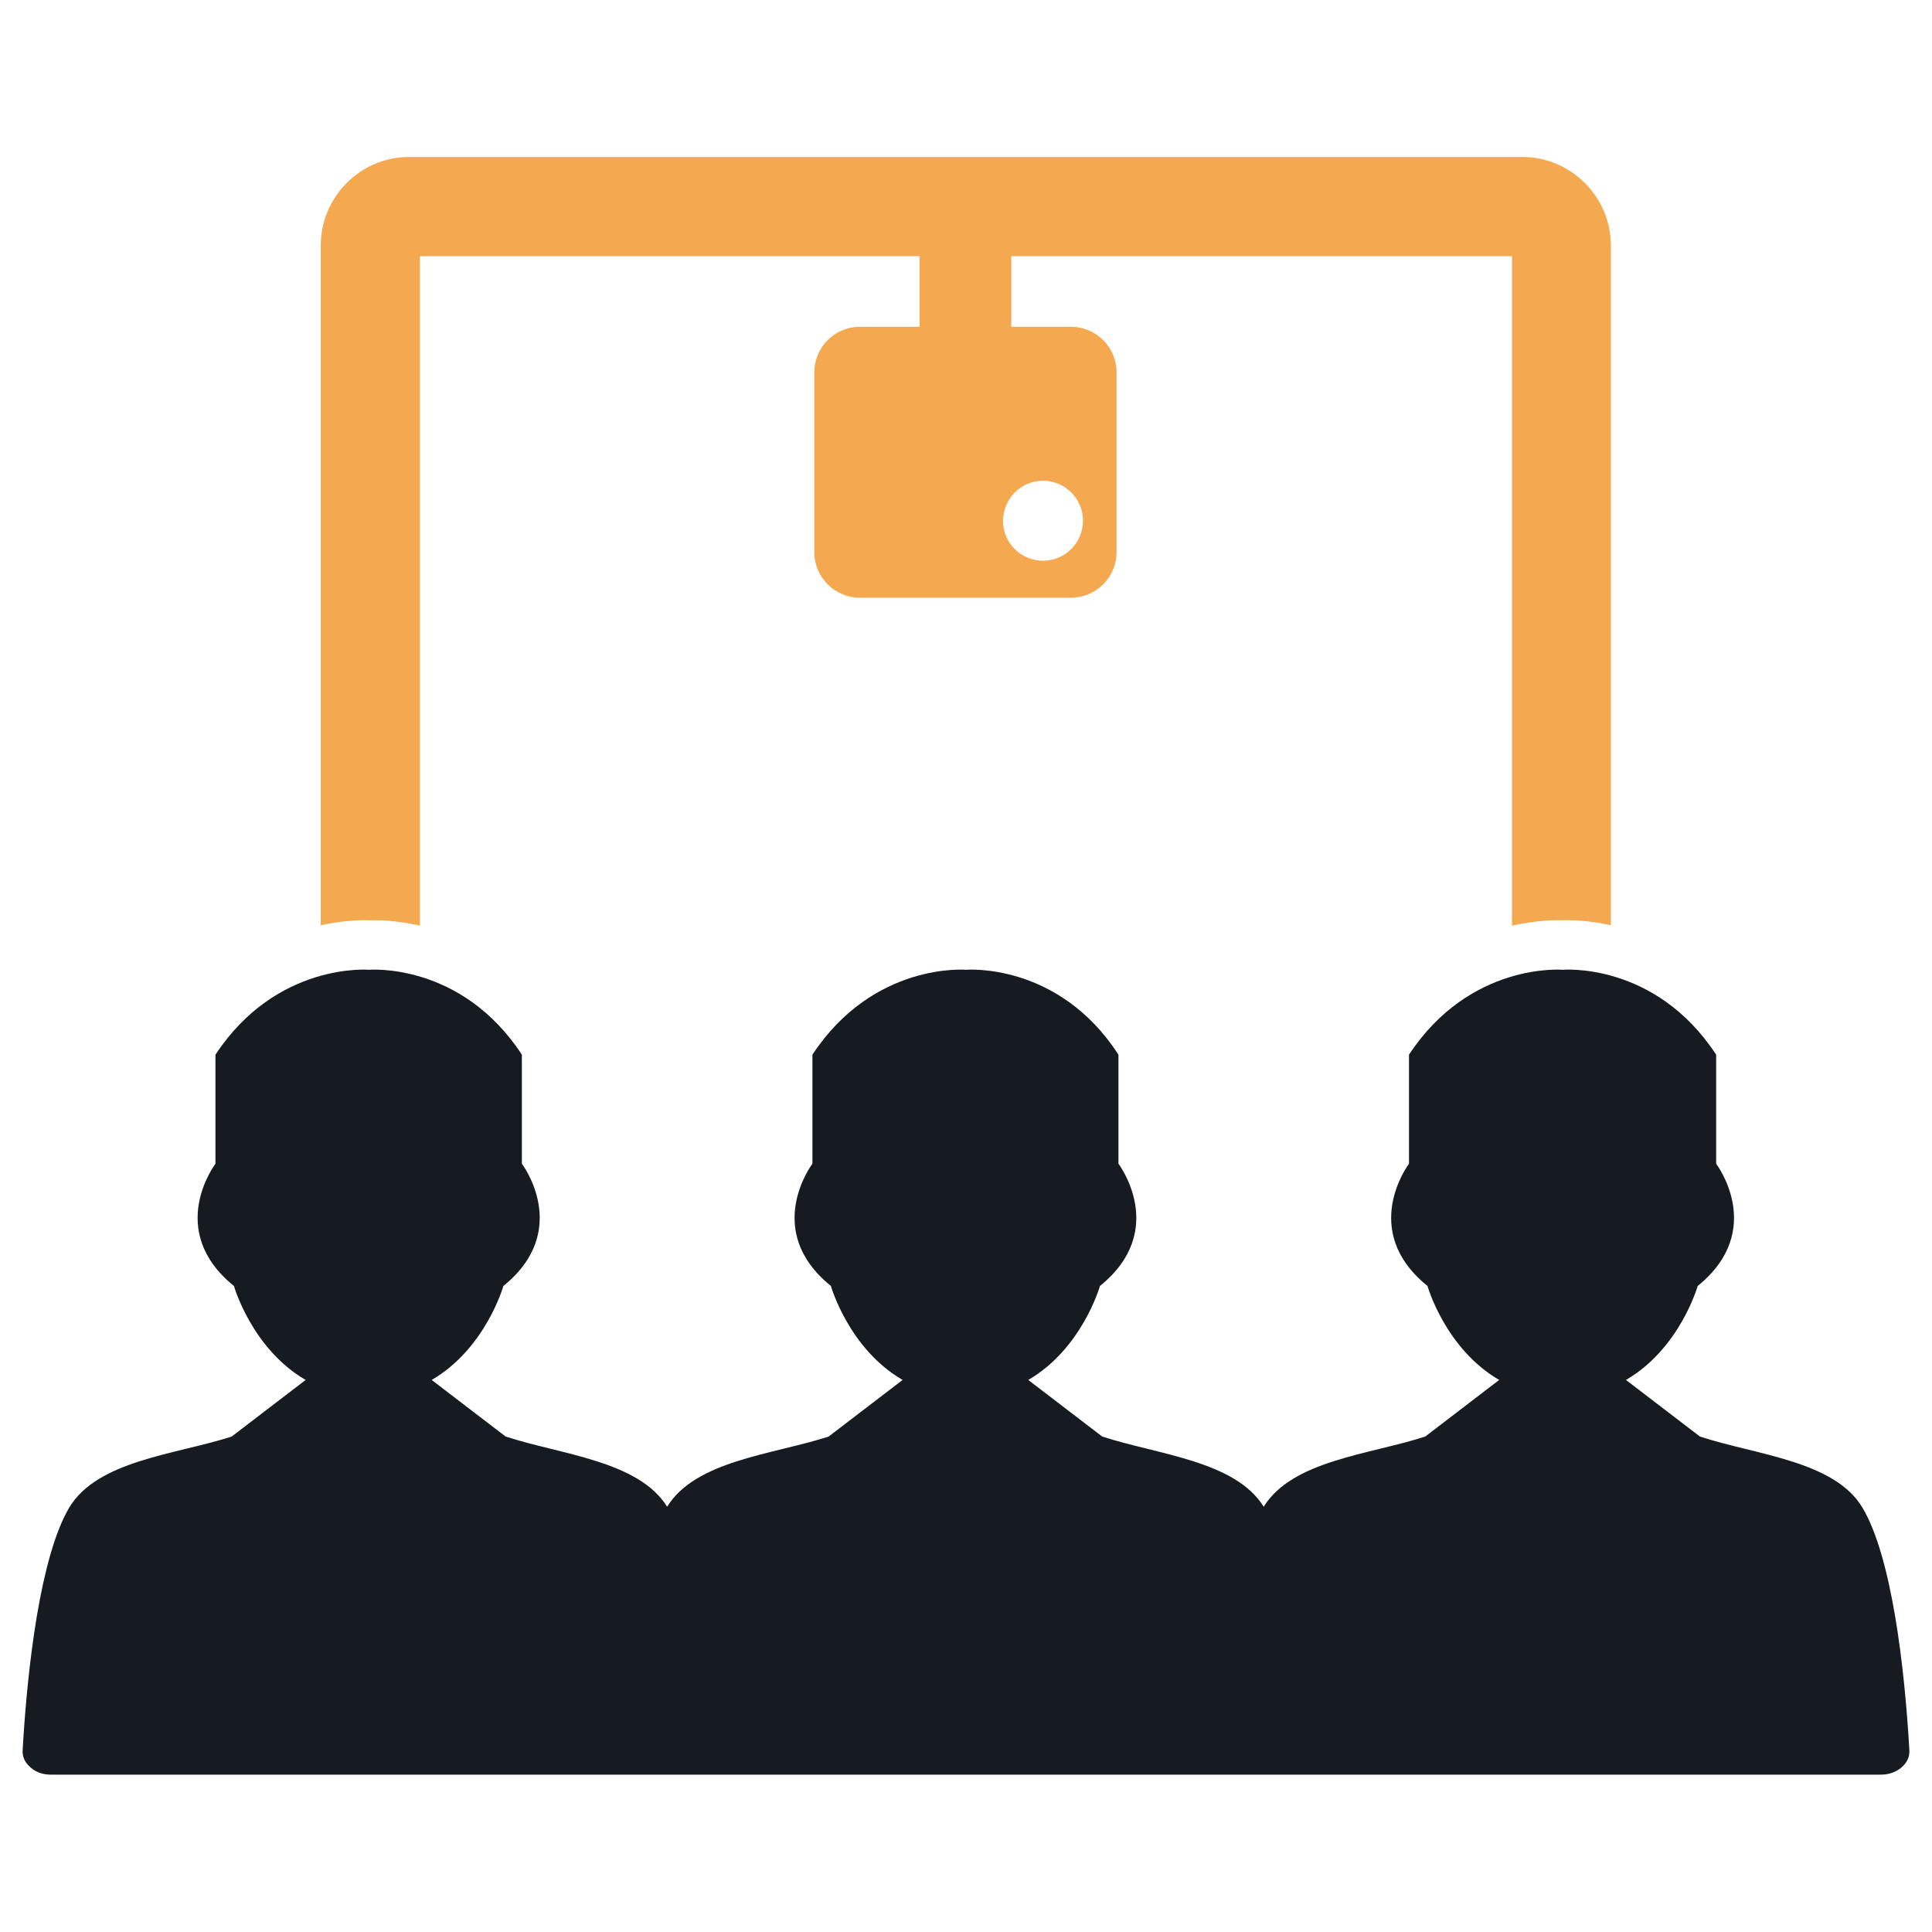
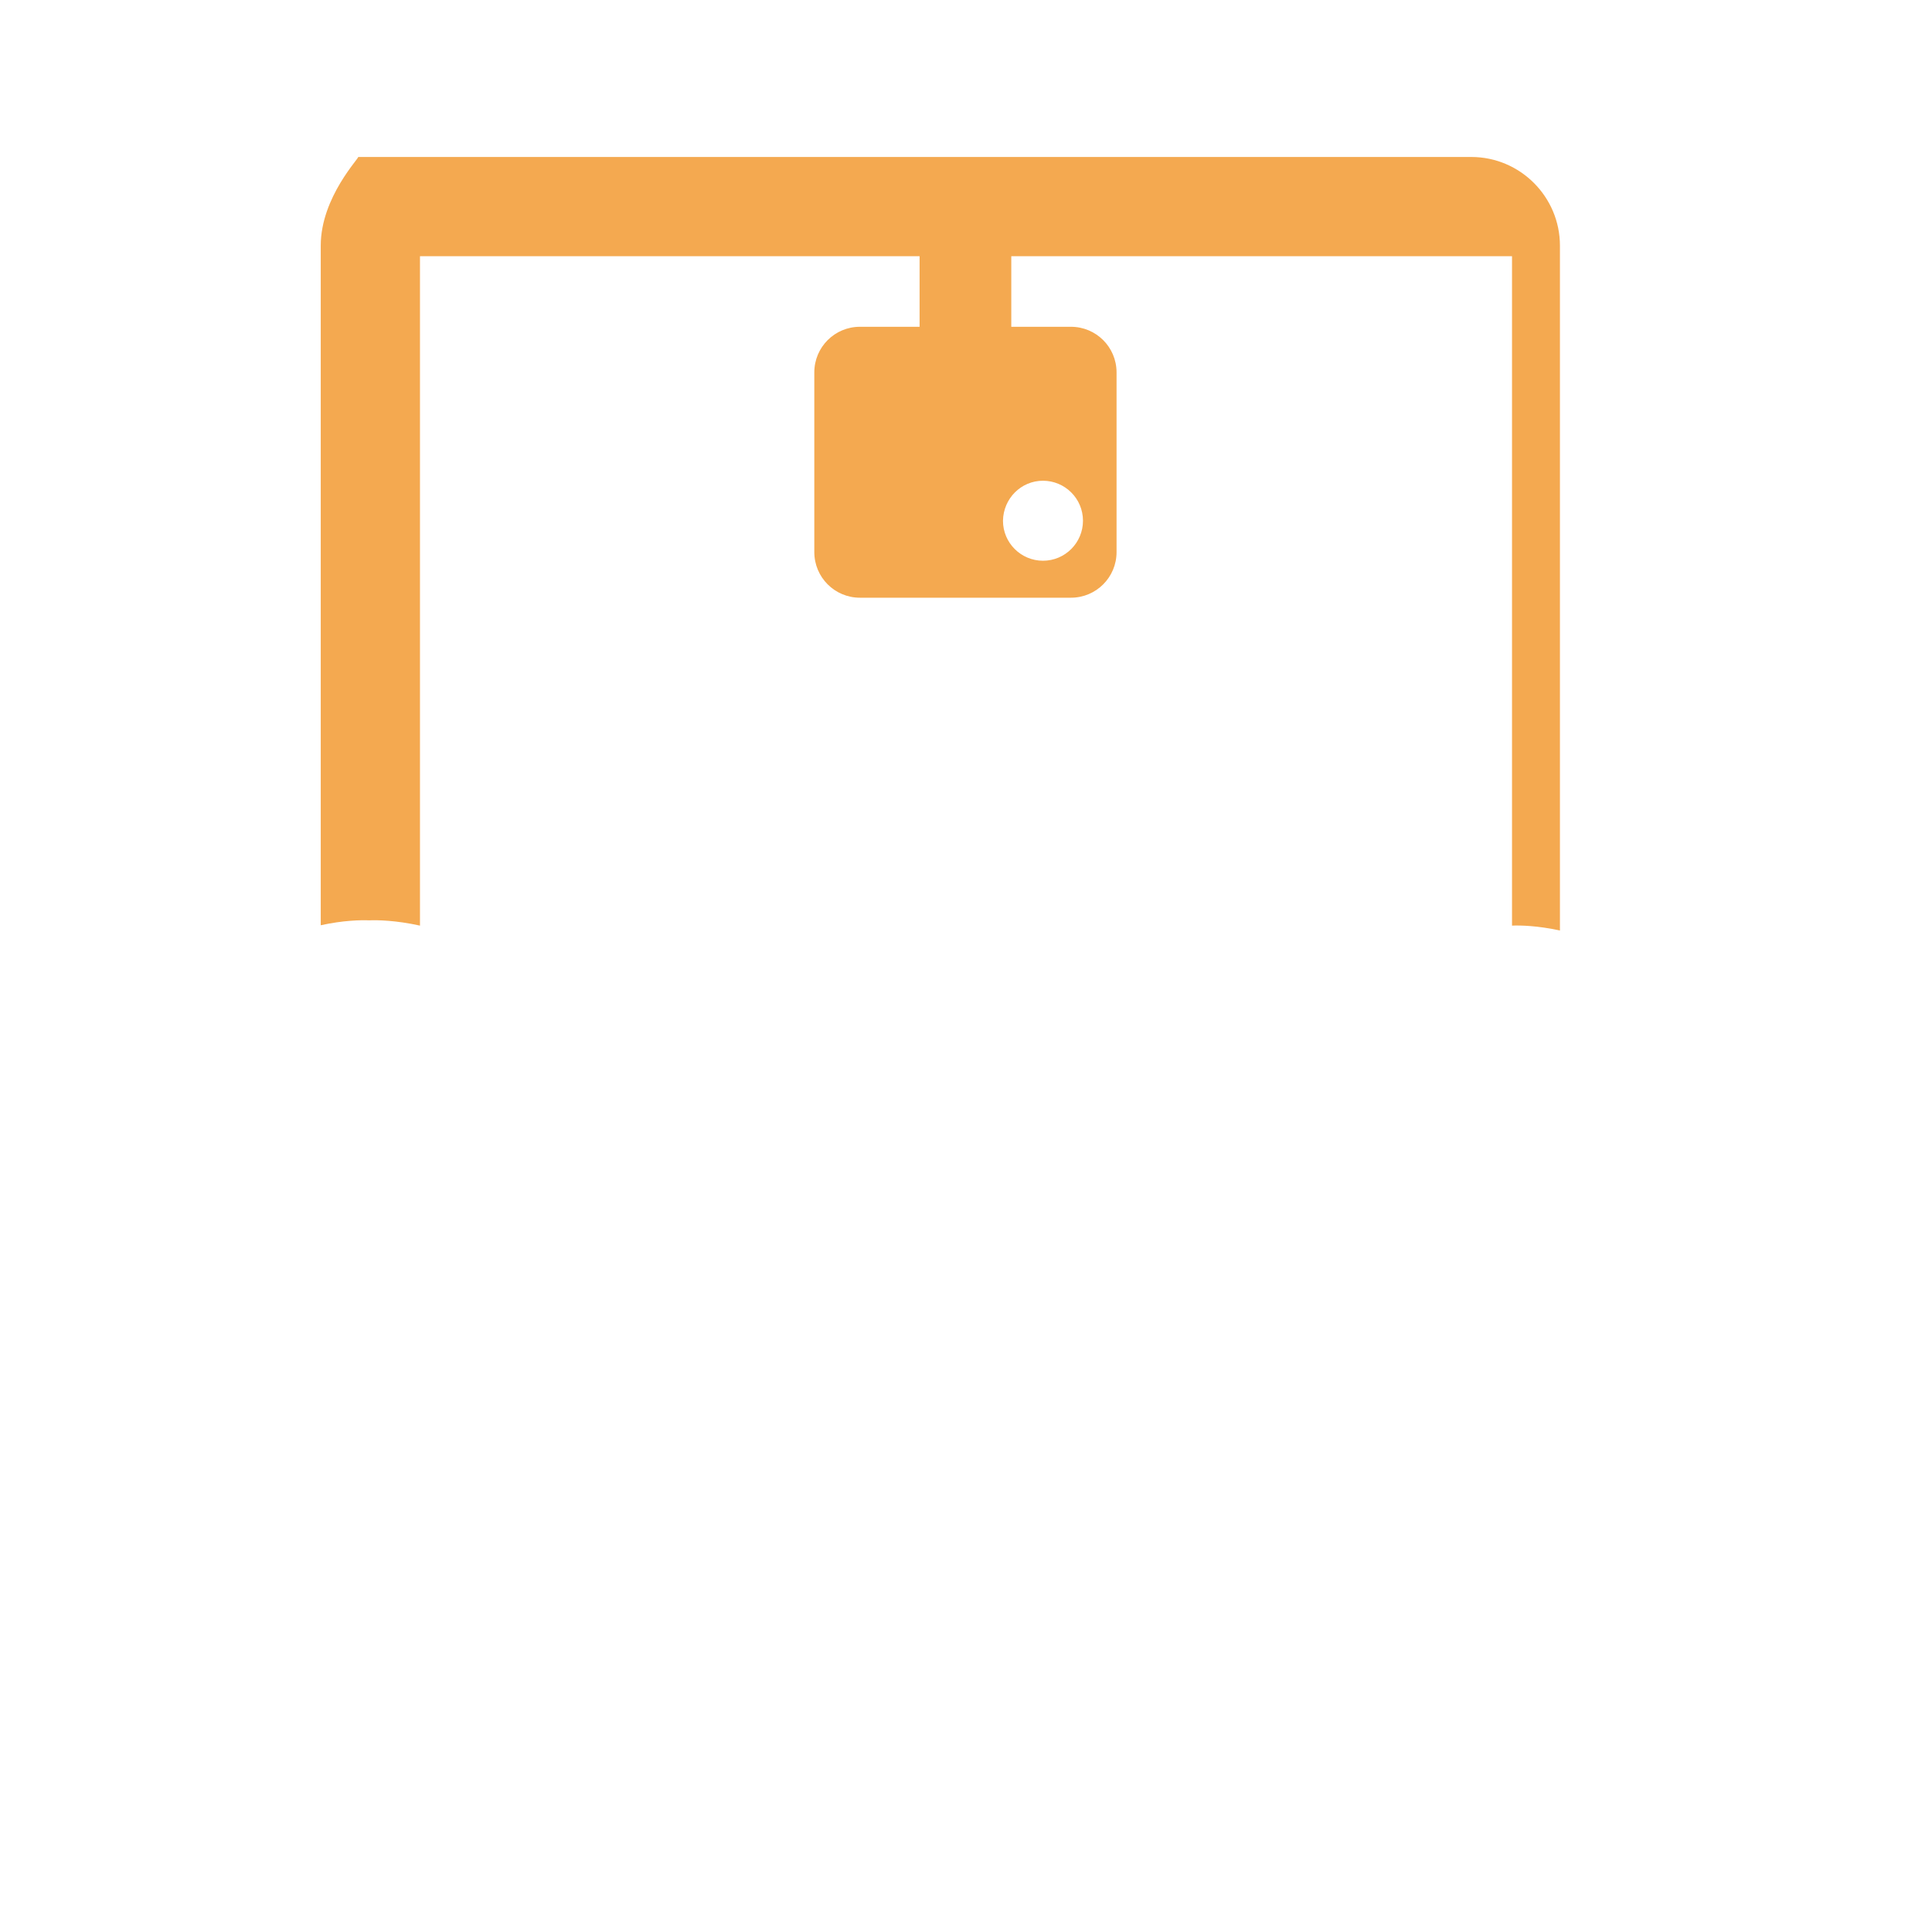
<svg xmlns="http://www.w3.org/2000/svg" version="1.1" id="Layer_1" x="0px" y="0px" viewBox="0 0 512 512" style="enable-background:new 0 0 512 512;" xml:space="preserve">
  <style type="text/css">
	.st0{fill-rule:evenodd;clip-rule:evenodd;fill:#161B21;}
	.st1{fill-rule:evenodd;clip-rule:evenodd;fill:#F4A950;}
</style>
  <g>
-     <path class="st0" d="M493.6,399.6c-7.4-12.5-28.2-14-43.1-18.9l0,0v0l-19.6-15c14.3-8.3,19-24.9,19-24.9   c18.3-14.8,4.9-32.4,4.9-32.4v-28.9c-16.2-24.7-40.7-22.5-40.7-22.5s-24.5-2.1-40.7,22.5v28.9c0,0-13.4,17.6,4.9,32.4   c0,0,4.7,16.6,19,24.9l-19.6,15c-14.8,4.8-35.2,6.3-42.8,18.6c-7.6-12.2-28.1-13.8-42.8-18.6v0l0,0l-19.6-15   c14.3-8.3,19-24.9,19-24.9c18.3-14.8,4.9-32.4,4.9-32.4v-28.9C280.5,254.9,256,257,256,257s-24.5-2.1-40.7,22.5v28.9   c0,0-13.4,17.6,4.9,32.4c0,0,4.7,16.6,19,24.9l-19.6,15c-14.8,4.8-35.2,6.3-42.8,18.6c-7.6-12.2-28.1-13.8-42.8-18.6v0l0,0   l-19.6-15c14.3-8.3,19-24.9,19-24.9c18.3-14.8,4.9-32.4,4.9-32.4v-28.9C122.2,254.9,97.8,257,97.8,257s-24.5-2.1-40.7,22.5v28.9   c0,0-13.4,17.6,4.9,32.4c0,0,4.7,16.6,19,24.9l-19.6,15c-14.9,4.8-35.6,6.3-43.1,18.9C10.8,412.4,7.3,441,6,463.8   c-0.1,1.8,0.6,3.3,2.1,4.6c1.5,1.3,3.3,1.9,5.4,1.9h158.2H182h148h10.3h158.2c2.1,0,4-0.7,5.4-1.9c1.5-1.3,2.2-2.8,2.1-4.6   C504.7,441,501.2,412.4,493.6,399.6z" />
-     <path class="st1" d="M97.8,243.9c2.2-0.1,7.2,0,13.5,1.4V67.9h132.4v18.7h-15.8c-6.7,0-12.1,5.4-12.1,12.1v47.6   c0,6.7,5.4,12.1,12.1,12.1h55.9c6.7,0,12.1-5.4,12.1-12.1V98.7c0-6.7-5.4-12.1-12.1-12.1H268V67.9h132.7v177.4   c6.3-1.4,11.3-1.5,13.5-1.4c2.1-0.1,6.8,0,12.7,1.3V65.1c0-12.9-10.5-23.5-23.5-23.5h-295C95.5,41.6,85,52.2,85,65.1v180.1   C90.9,243.9,95.7,243.8,97.8,243.9z M276.4,127.4c5.8,0,10.6,4.7,10.6,10.6c0,5.8-4.7,10.6-10.6,10.6c-5.8,0-10.6-4.7-10.6-10.6   C265.9,132.1,270.6,127.4,276.4,127.4z" />
+     <path class="st1" d="M97.8,243.9c2.2-0.1,7.2,0,13.5,1.4V67.9h132.4v18.7h-15.8c-6.7,0-12.1,5.4-12.1,12.1v47.6   c0,6.7,5.4,12.1,12.1,12.1h55.9c6.7,0,12.1-5.4,12.1-12.1V98.7c0-6.7-5.4-12.1-12.1-12.1H268V67.9h132.7v177.4   c2.1-0.1,6.8,0,12.7,1.3V65.1c0-12.9-10.5-23.5-23.5-23.5h-295C95.5,41.6,85,52.2,85,65.1v180.1   C90.9,243.9,95.7,243.8,97.8,243.9z M276.4,127.4c5.8,0,10.6,4.7,10.6,10.6c0,5.8-4.7,10.6-10.6,10.6c-5.8,0-10.6-4.7-10.6-10.6   C265.9,132.1,270.6,127.4,276.4,127.4z" />
  </g>
</svg>